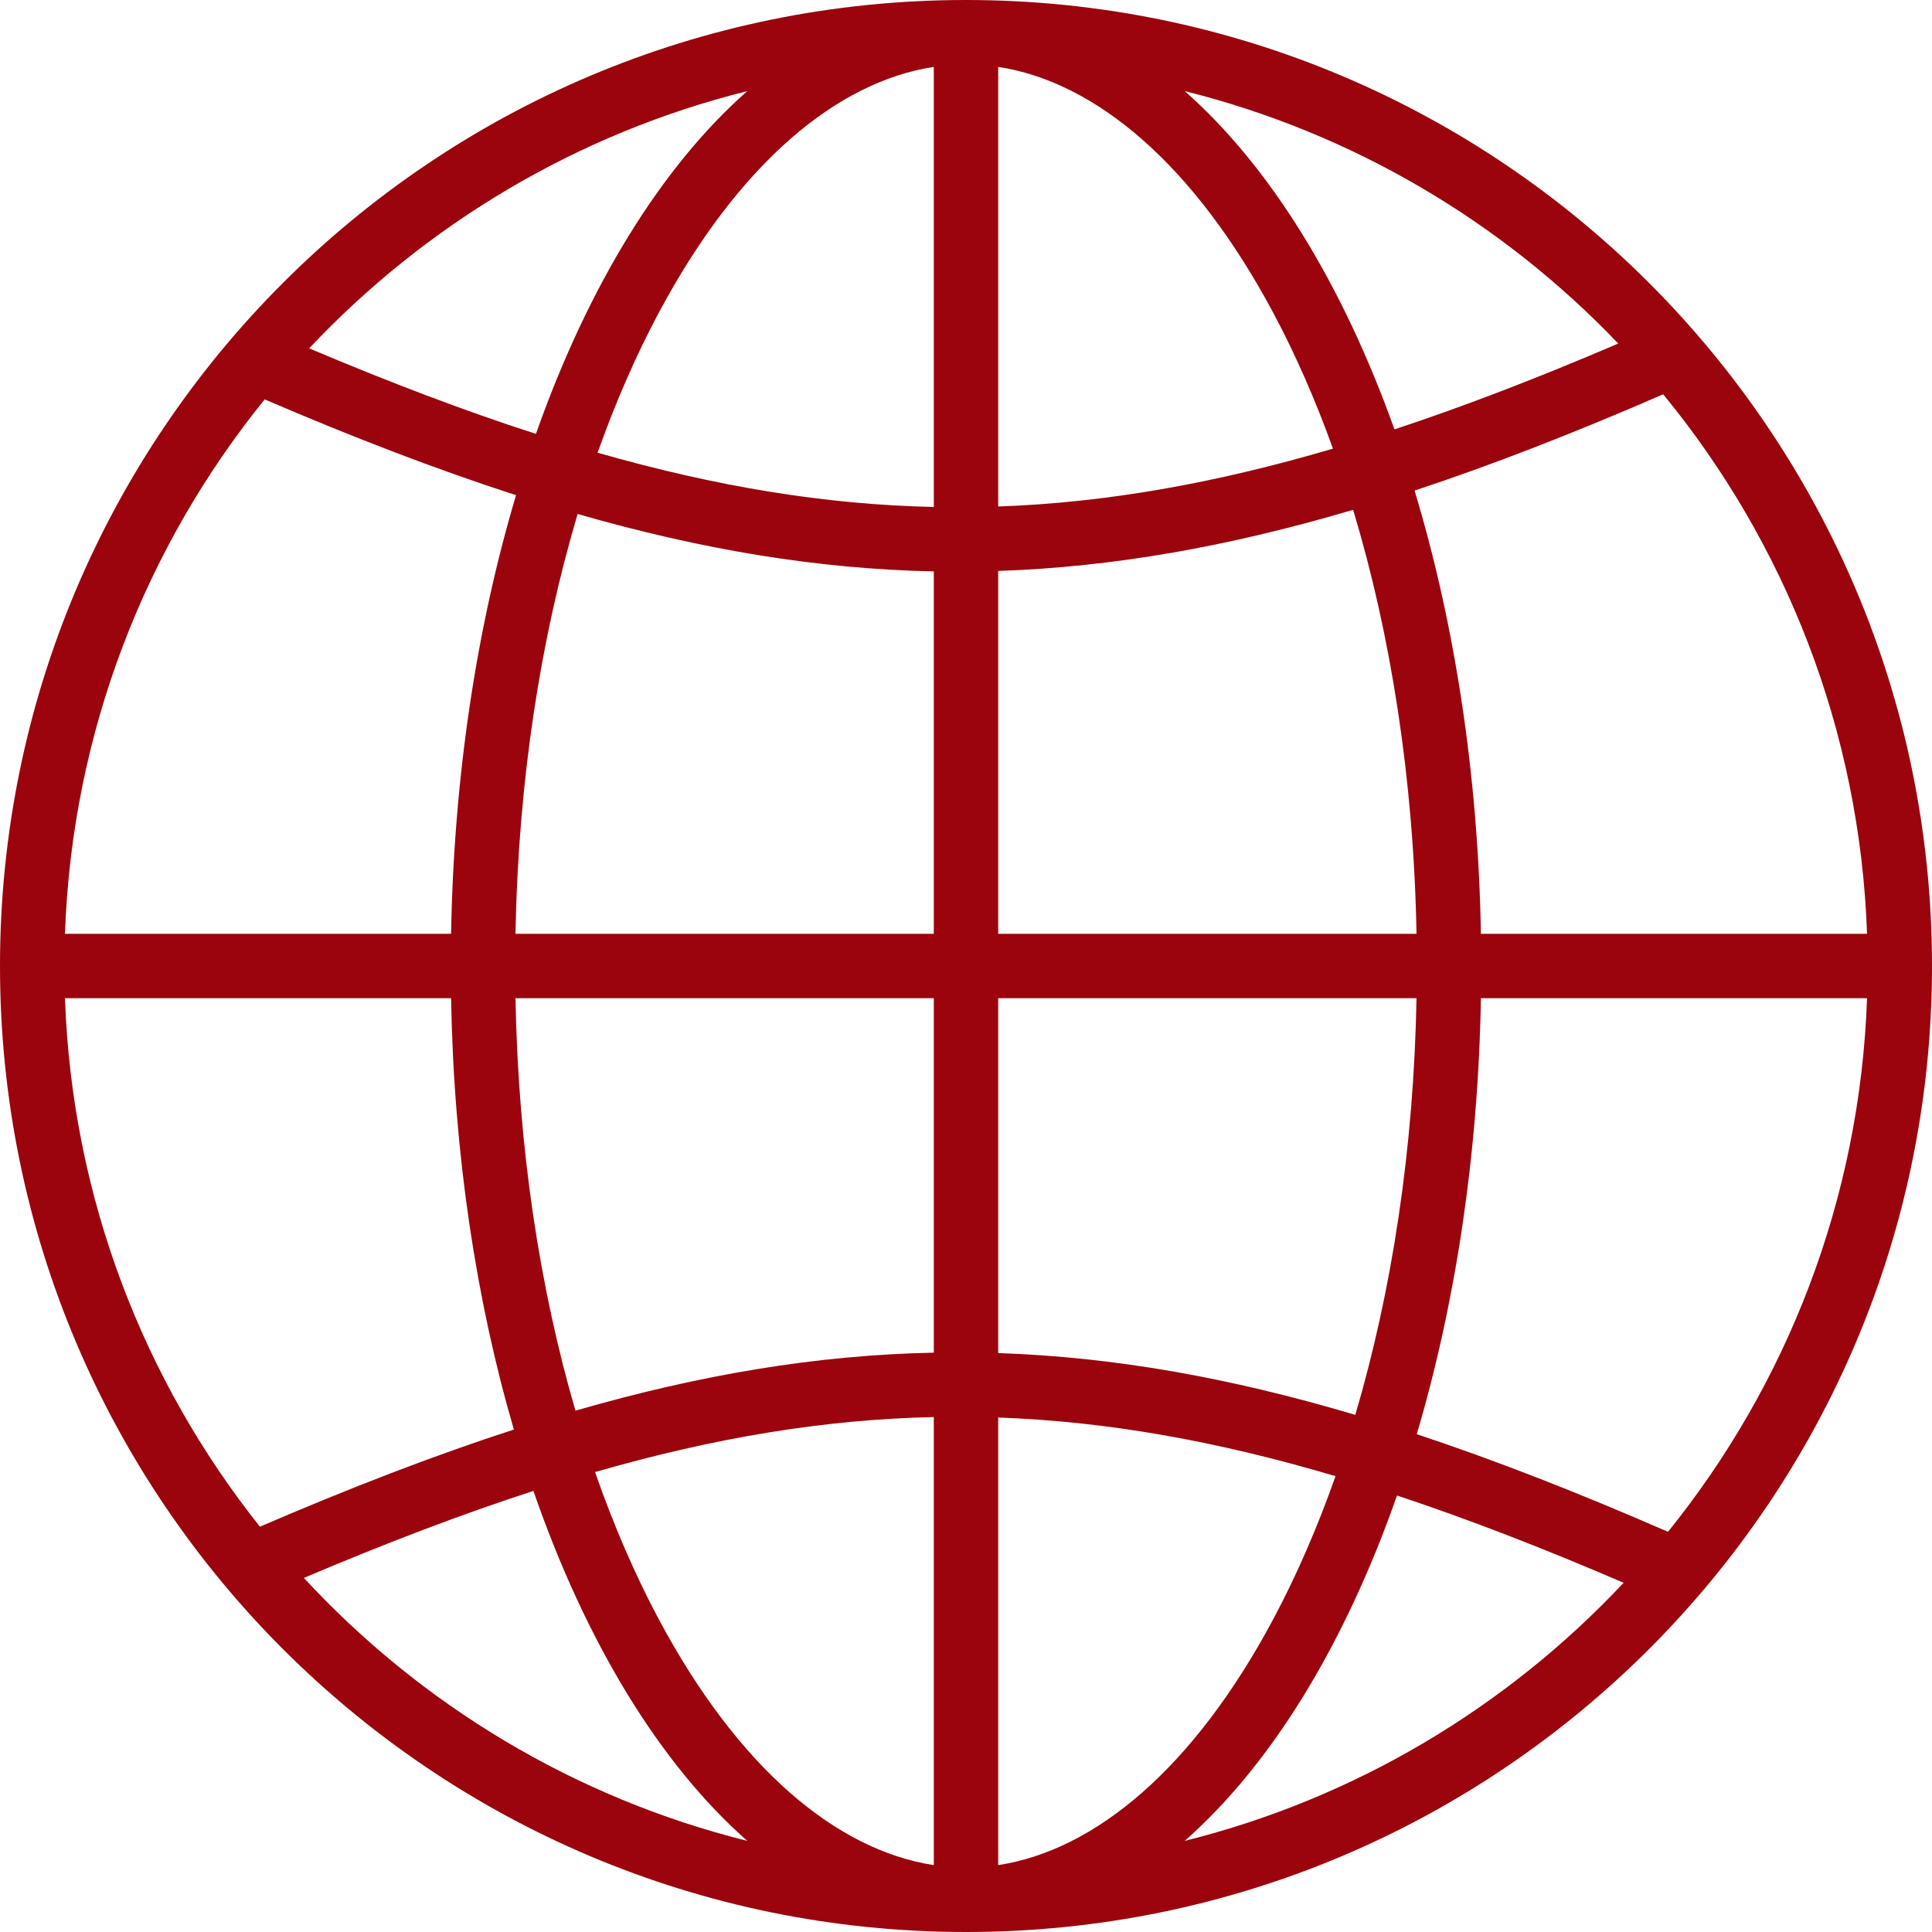
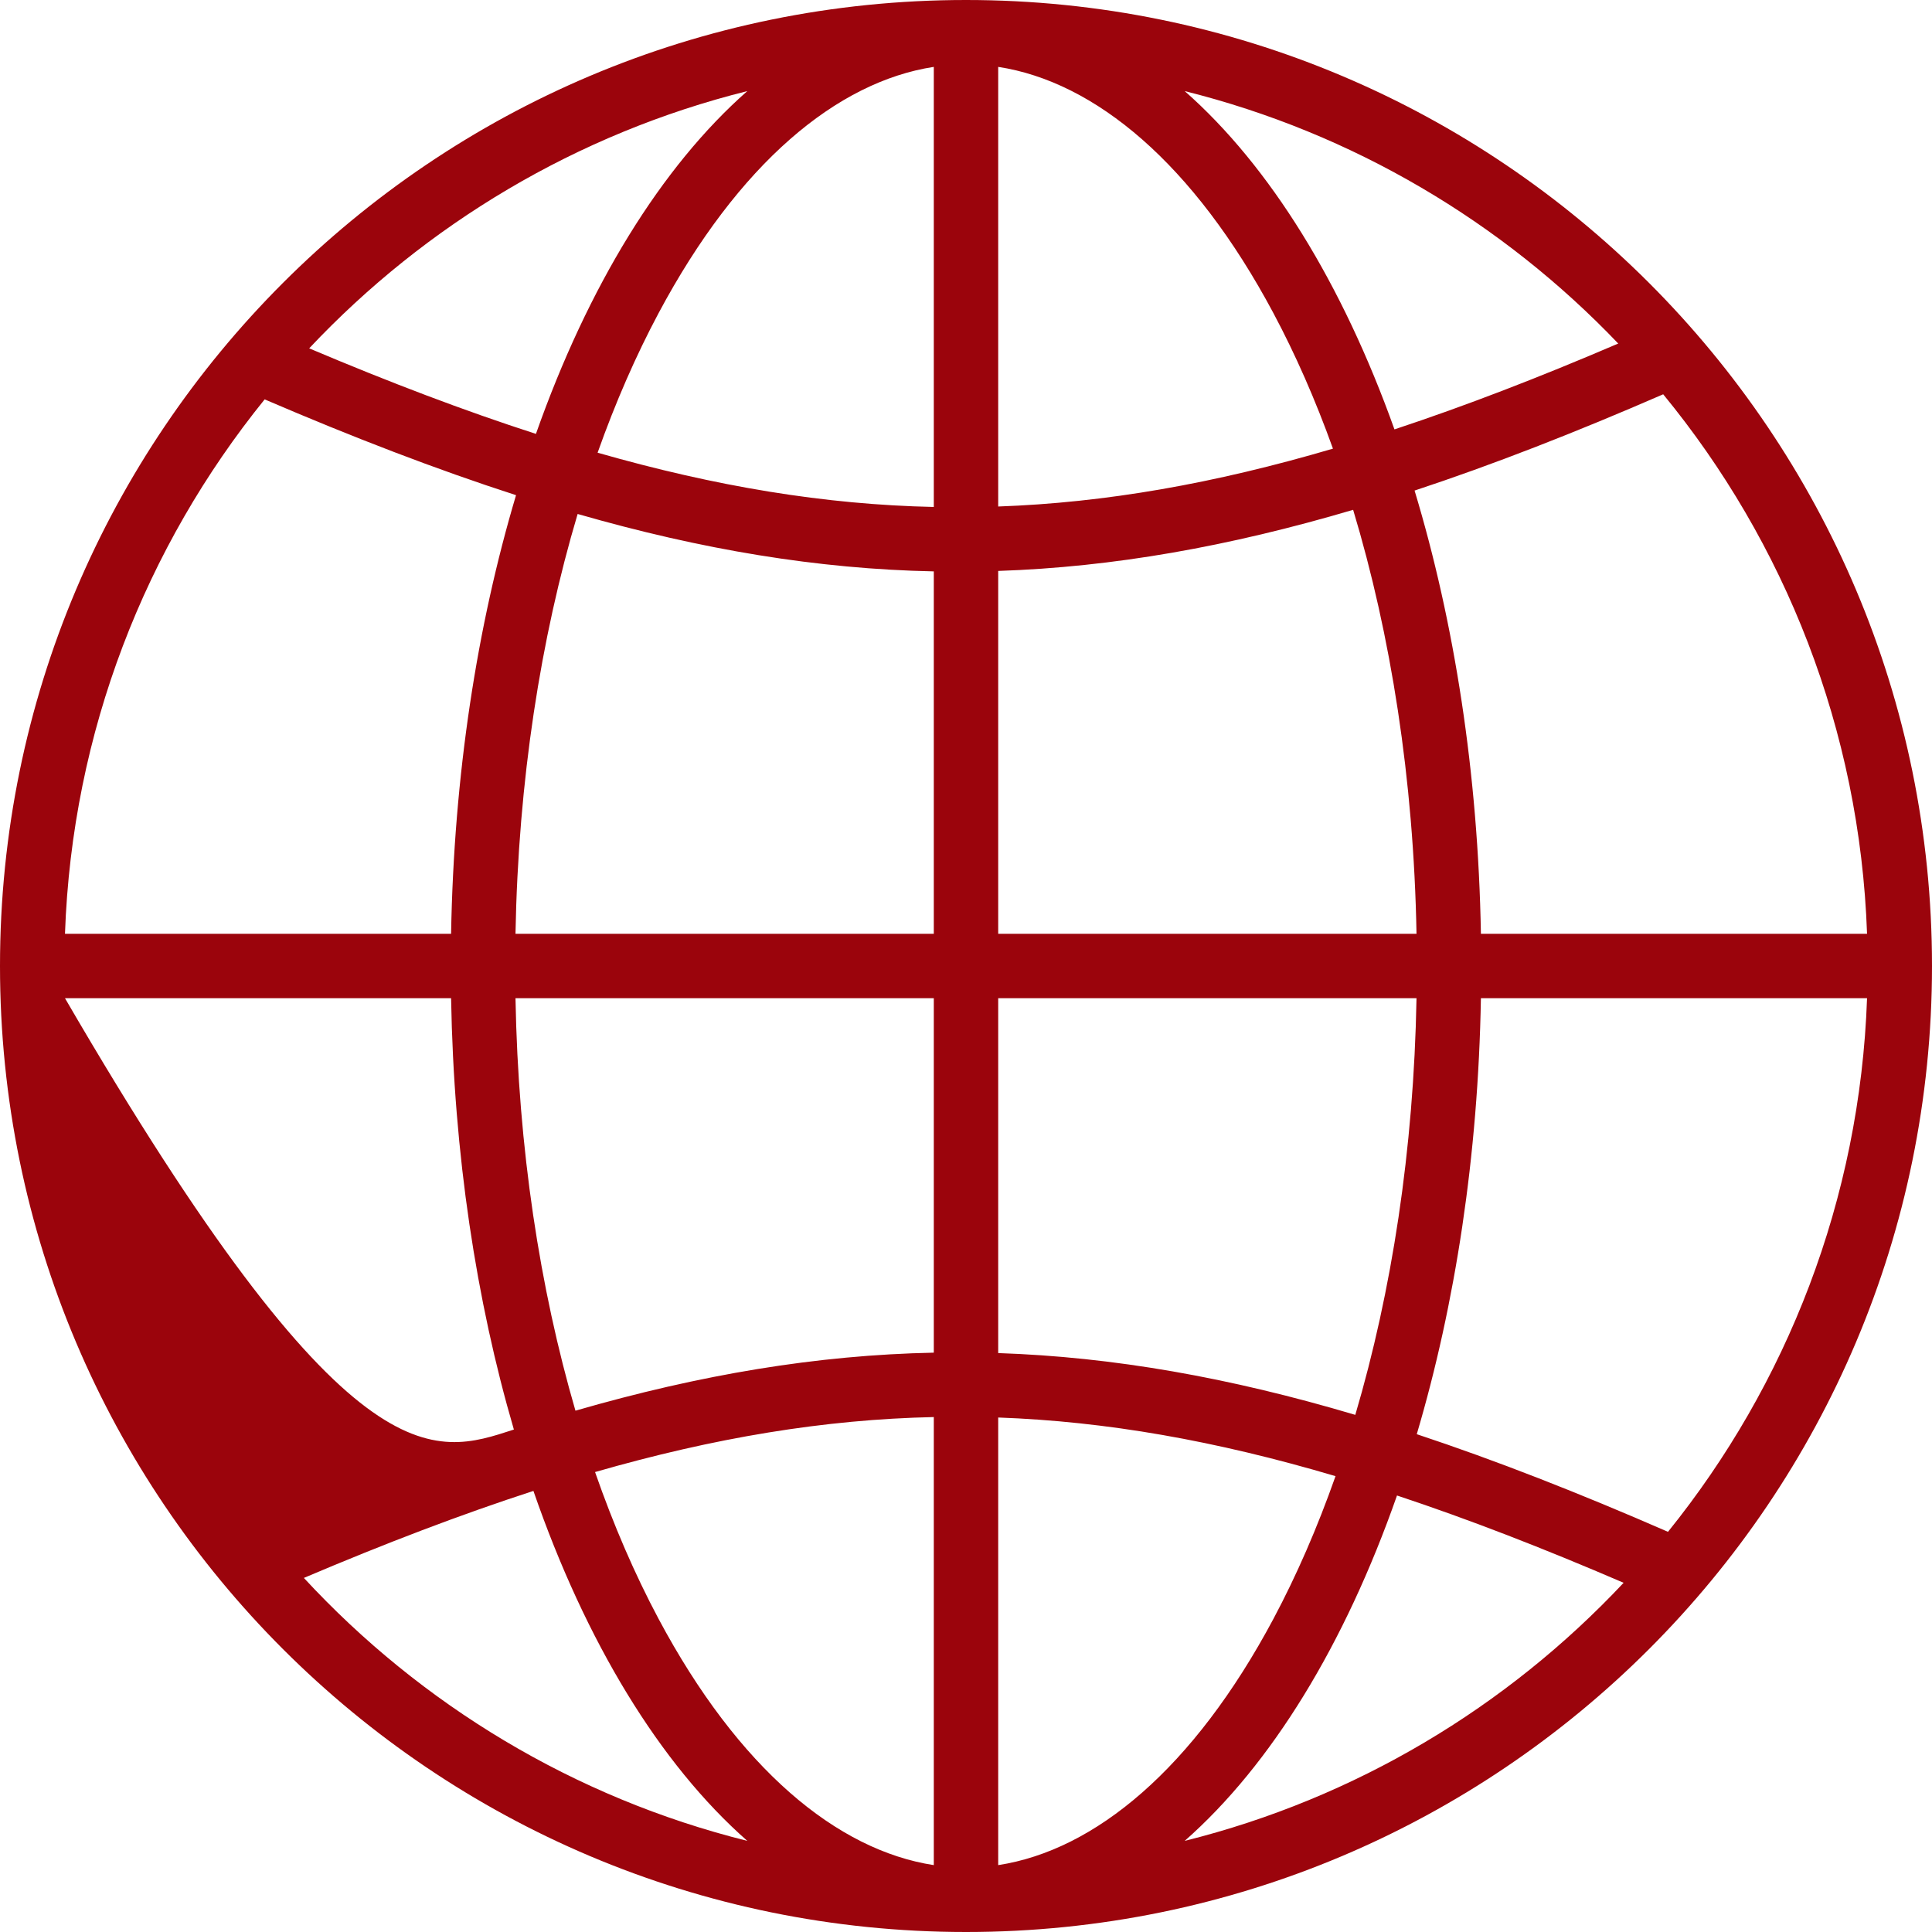
<svg xmlns="http://www.w3.org/2000/svg" width="60" height="60" viewBox="0 0 60 60" fill="none">
-   <path fill-rule="evenodd" clip-rule="evenodd" d="M31 57.923C34.007 57.462 37.067 54.926 39.549 50.272C40.263 48.932 40.91 47.449 41.476 45.843C37.756 44.741 34.349 44.142 31 44.022V57.923ZM31 42.021V31H43.991C43.906 35.719 43.219 40.117 42.09 43.94C38.196 42.782 34.583 42.142 31 42.021ZM43.385 46.444C41.766 51.067 39.484 54.801 36.792 57.17C42.095 55.849 46.8 53.016 50.423 49.155C47.926 48.08 45.596 47.177 43.385 46.444ZM51.801 47.572C49.038 46.366 46.457 45.355 43.999 44.54C45.193 40.506 45.906 35.902 45.991 31H57.983C57.763 37.267 55.483 43.009 51.801 47.572ZM29 42.008C25.368 42.082 21.746 42.69 17.871 43.81C16.766 40.017 16.093 35.665 16.009 31H29V42.008ZM18.48 45.716C22.185 44.649 25.602 44.081 29 44.008V57.923C25.993 57.462 22.933 54.926 20.451 50.272C19.718 48.897 19.056 47.37 18.48 45.716ZM15.959 44.396C14.79 40.397 14.093 35.844 14.009 31H2.018C2.235 37.194 4.464 42.876 8.072 47.413C10.861 46.211 13.469 45.204 15.959 44.396ZM9.437 49.004C11.965 47.93 14.323 47.03 16.566 46.302C18.188 50.991 20.489 54.777 23.208 57.17C17.836 55.832 13.078 52.942 9.437 49.004ZM31 29H43.991C43.904 24.187 43.191 19.708 42.023 15.833C38.154 16.977 34.562 17.611 31 17.731V29ZM31 15.73C34.325 15.612 37.707 15.02 41.396 13.933C40.85 12.413 40.23 11.005 39.549 9.728C37.067 5.074 34.007 2.538 31 2.077V15.73ZM45.991 29C45.904 24.007 45.166 19.322 43.931 15.235C46.366 14.43 48.92 13.433 51.652 12.245C55.422 16.837 57.76 22.649 57.983 29H45.991ZM43.306 13.335C45.492 12.612 47.793 11.725 50.256 10.669C46.657 6.898 42.014 4.131 36.792 2.829C39.441 5.161 41.692 8.814 43.306 13.335ZM29 2.077V15.744C25.626 15.672 22.233 15.111 18.559 14.059C19.116 12.491 19.751 11.04 20.451 9.728C22.933 5.074 25.993 2.538 29 2.077ZM23.208 2.829C20.532 5.185 18.261 8.889 16.644 13.475C14.427 12.759 12.097 11.874 9.602 10.818C13.222 6.971 17.917 4.148 23.208 2.829ZM16.026 15.378C13.559 14.581 10.978 13.588 8.219 12.403C4.525 16.97 2.238 22.722 2.018 29H14.009C14.095 24.065 14.817 19.431 16.026 15.378ZM29 17.745C25.389 17.671 21.788 17.069 17.939 15.962C16.793 19.808 16.095 24.241 16.009 29H29V17.745ZM30 0C46.569 0 60 13.431 60 30C60 46.569 46.569 60 30 60C13.431 60 0 46.569 0 30C0 13.431 13.431 0 30 0Z" fill="#9B040C" />
+   <path fill-rule="evenodd" clip-rule="evenodd" d="M31 57.923C34.007 57.462 37.067 54.926 39.549 50.272C40.263 48.932 40.91 47.449 41.476 45.843C37.756 44.741 34.349 44.142 31 44.022V57.923ZM31 42.021V31H43.991C43.906 35.719 43.219 40.117 42.09 43.94C38.196 42.782 34.583 42.142 31 42.021ZM43.385 46.444C41.766 51.067 39.484 54.801 36.792 57.17C42.095 55.849 46.8 53.016 50.423 49.155C47.926 48.08 45.596 47.177 43.385 46.444ZM51.801 47.572C49.038 46.366 46.457 45.355 43.999 44.54C45.193 40.506 45.906 35.902 45.991 31H57.983C57.763 37.267 55.483 43.009 51.801 47.572ZM29 42.008C25.368 42.082 21.746 42.69 17.871 43.81C16.766 40.017 16.093 35.665 16.009 31H29V42.008ZM18.48 45.716C22.185 44.649 25.602 44.081 29 44.008V57.923C25.993 57.462 22.933 54.926 20.451 50.272C19.718 48.897 19.056 47.37 18.48 45.716ZM15.959 44.396C14.79 40.397 14.093 35.844 14.009 31H2.018C10.861 46.211 13.469 45.204 15.959 44.396ZM9.437 49.004C11.965 47.93 14.323 47.03 16.566 46.302C18.188 50.991 20.489 54.777 23.208 57.17C17.836 55.832 13.078 52.942 9.437 49.004ZM31 29H43.991C43.904 24.187 43.191 19.708 42.023 15.833C38.154 16.977 34.562 17.611 31 17.731V29ZM31 15.73C34.325 15.612 37.707 15.02 41.396 13.933C40.85 12.413 40.23 11.005 39.549 9.728C37.067 5.074 34.007 2.538 31 2.077V15.73ZM45.991 29C45.904 24.007 45.166 19.322 43.931 15.235C46.366 14.43 48.92 13.433 51.652 12.245C55.422 16.837 57.76 22.649 57.983 29H45.991ZM43.306 13.335C45.492 12.612 47.793 11.725 50.256 10.669C46.657 6.898 42.014 4.131 36.792 2.829C39.441 5.161 41.692 8.814 43.306 13.335ZM29 2.077V15.744C25.626 15.672 22.233 15.111 18.559 14.059C19.116 12.491 19.751 11.04 20.451 9.728C22.933 5.074 25.993 2.538 29 2.077ZM23.208 2.829C20.532 5.185 18.261 8.889 16.644 13.475C14.427 12.759 12.097 11.874 9.602 10.818C13.222 6.971 17.917 4.148 23.208 2.829ZM16.026 15.378C13.559 14.581 10.978 13.588 8.219 12.403C4.525 16.97 2.238 22.722 2.018 29H14.009C14.095 24.065 14.817 19.431 16.026 15.378ZM29 17.745C25.389 17.671 21.788 17.069 17.939 15.962C16.793 19.808 16.095 24.241 16.009 29H29V17.745ZM30 0C46.569 0 60 13.431 60 30C60 46.569 46.569 60 30 60C13.431 60 0 46.569 0 30C0 13.431 13.431 0 30 0Z" fill="#9B040C" />
</svg>